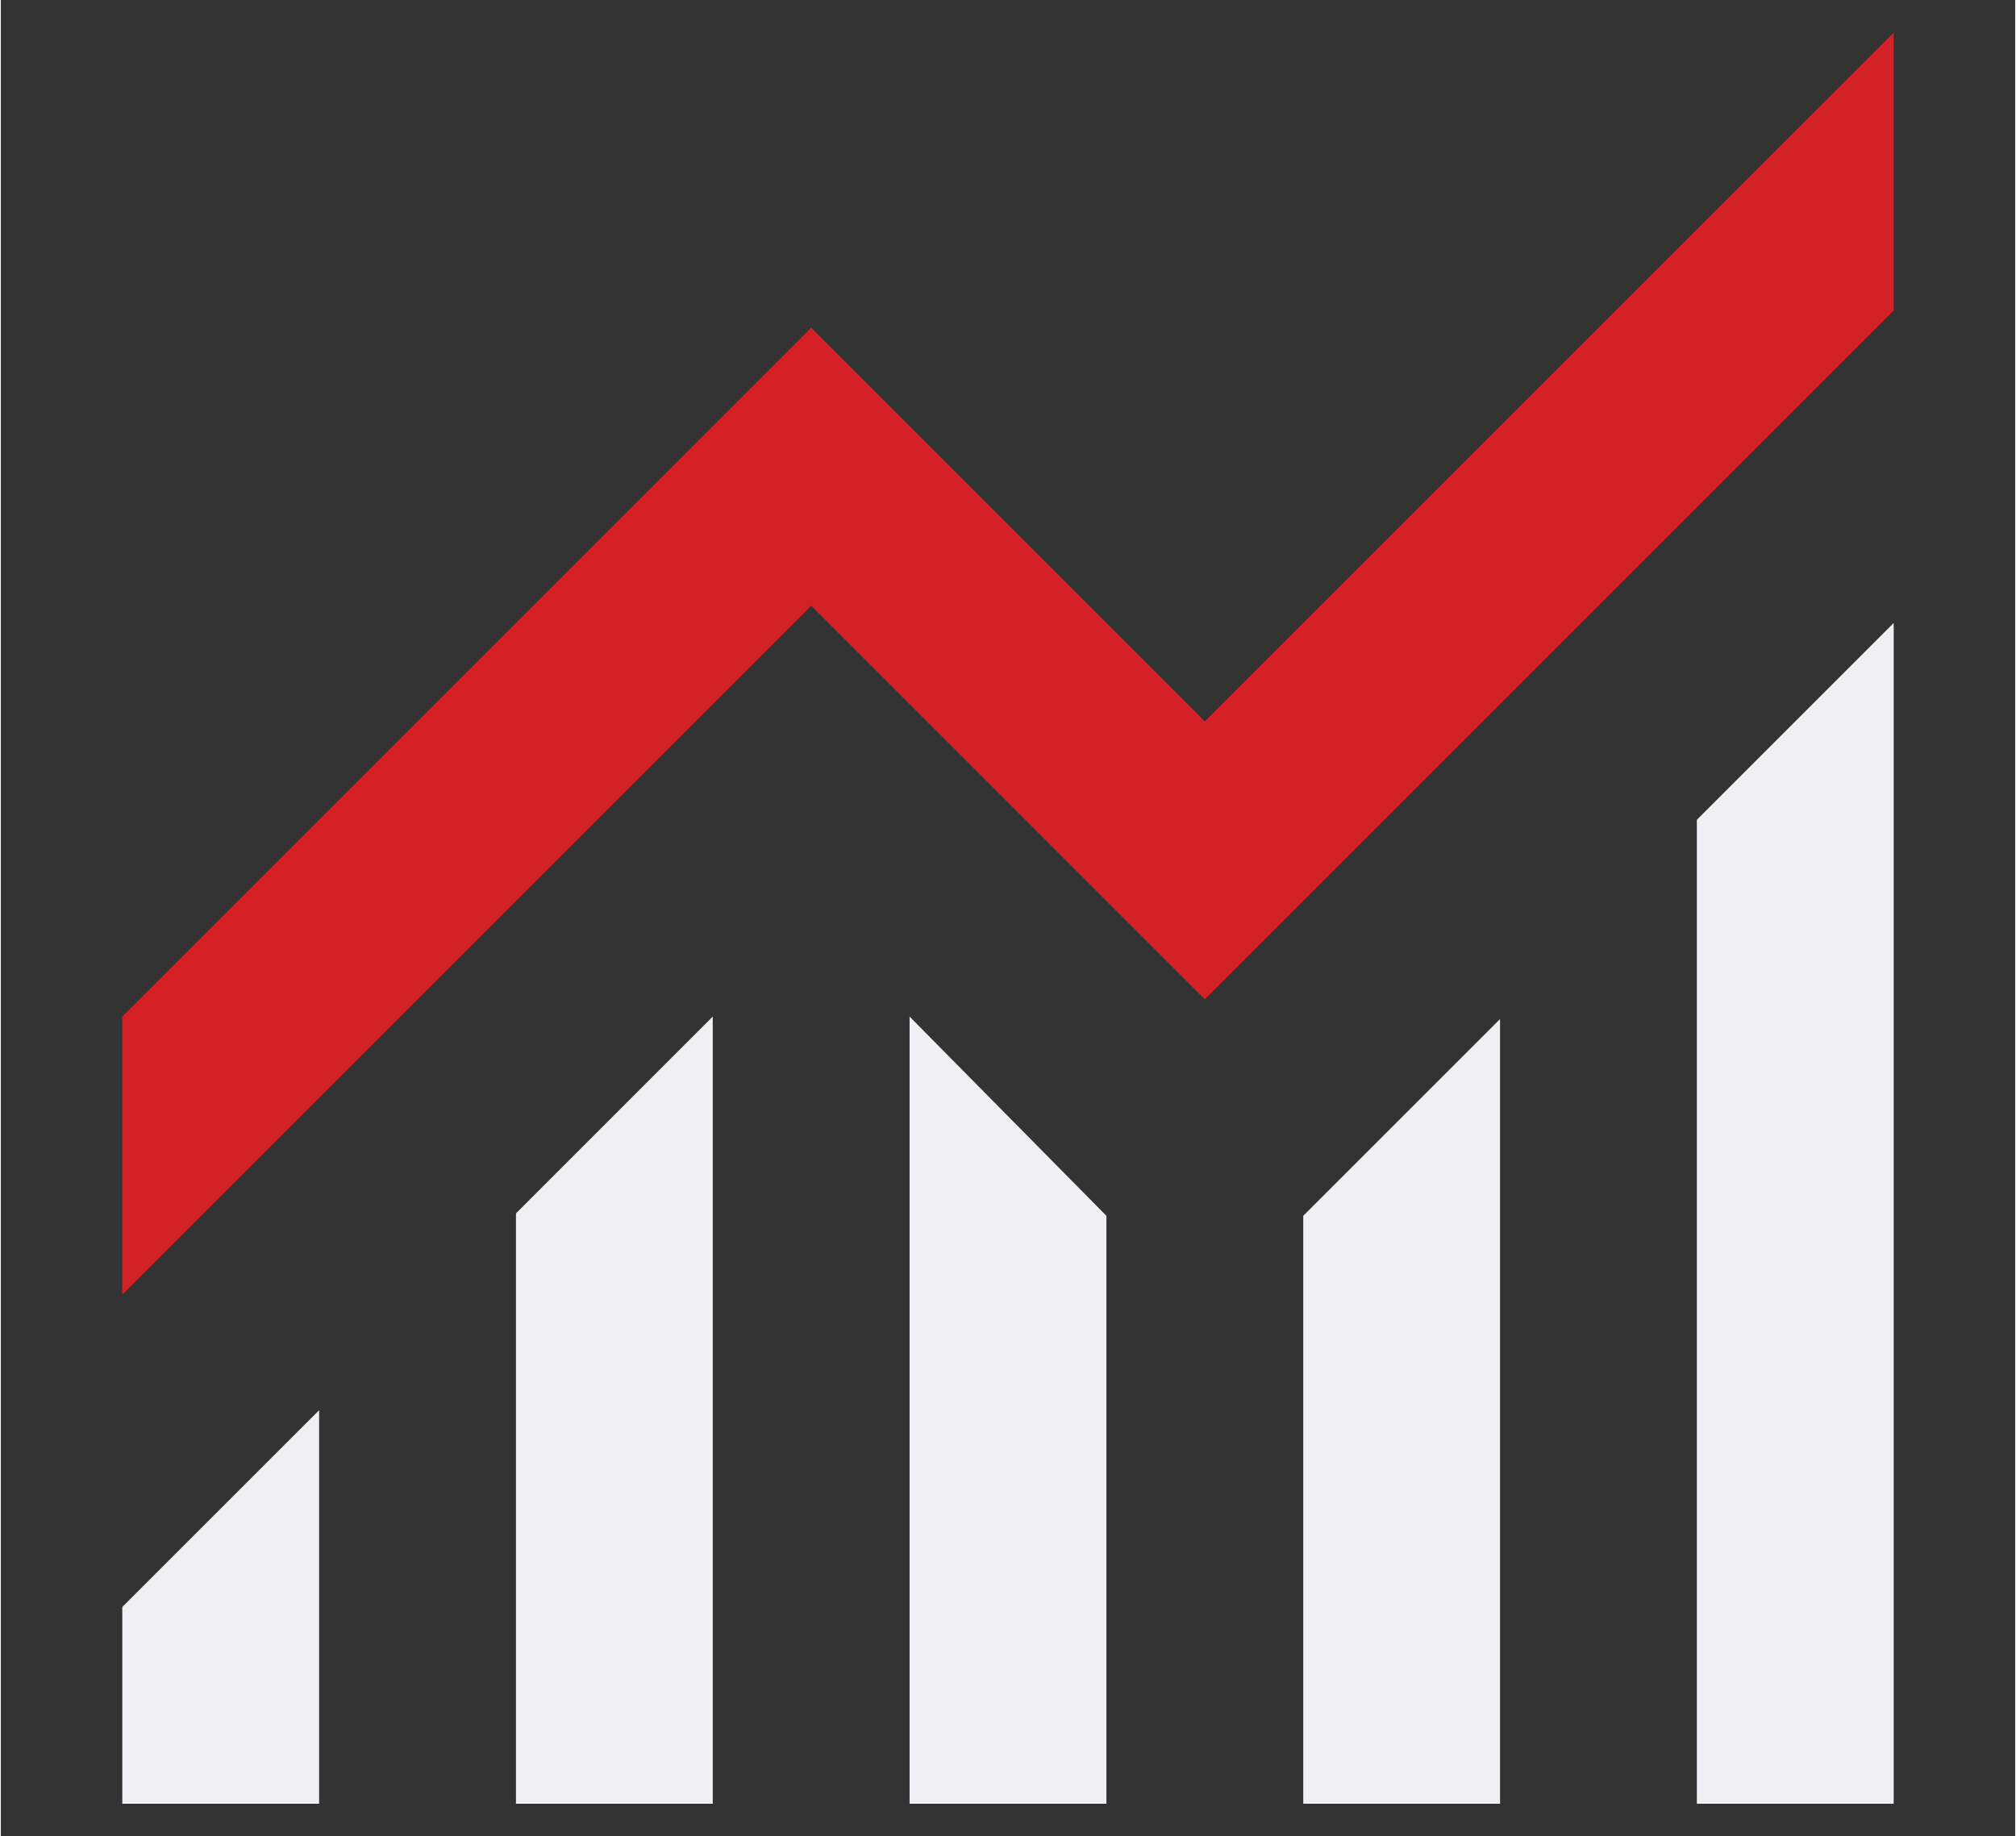
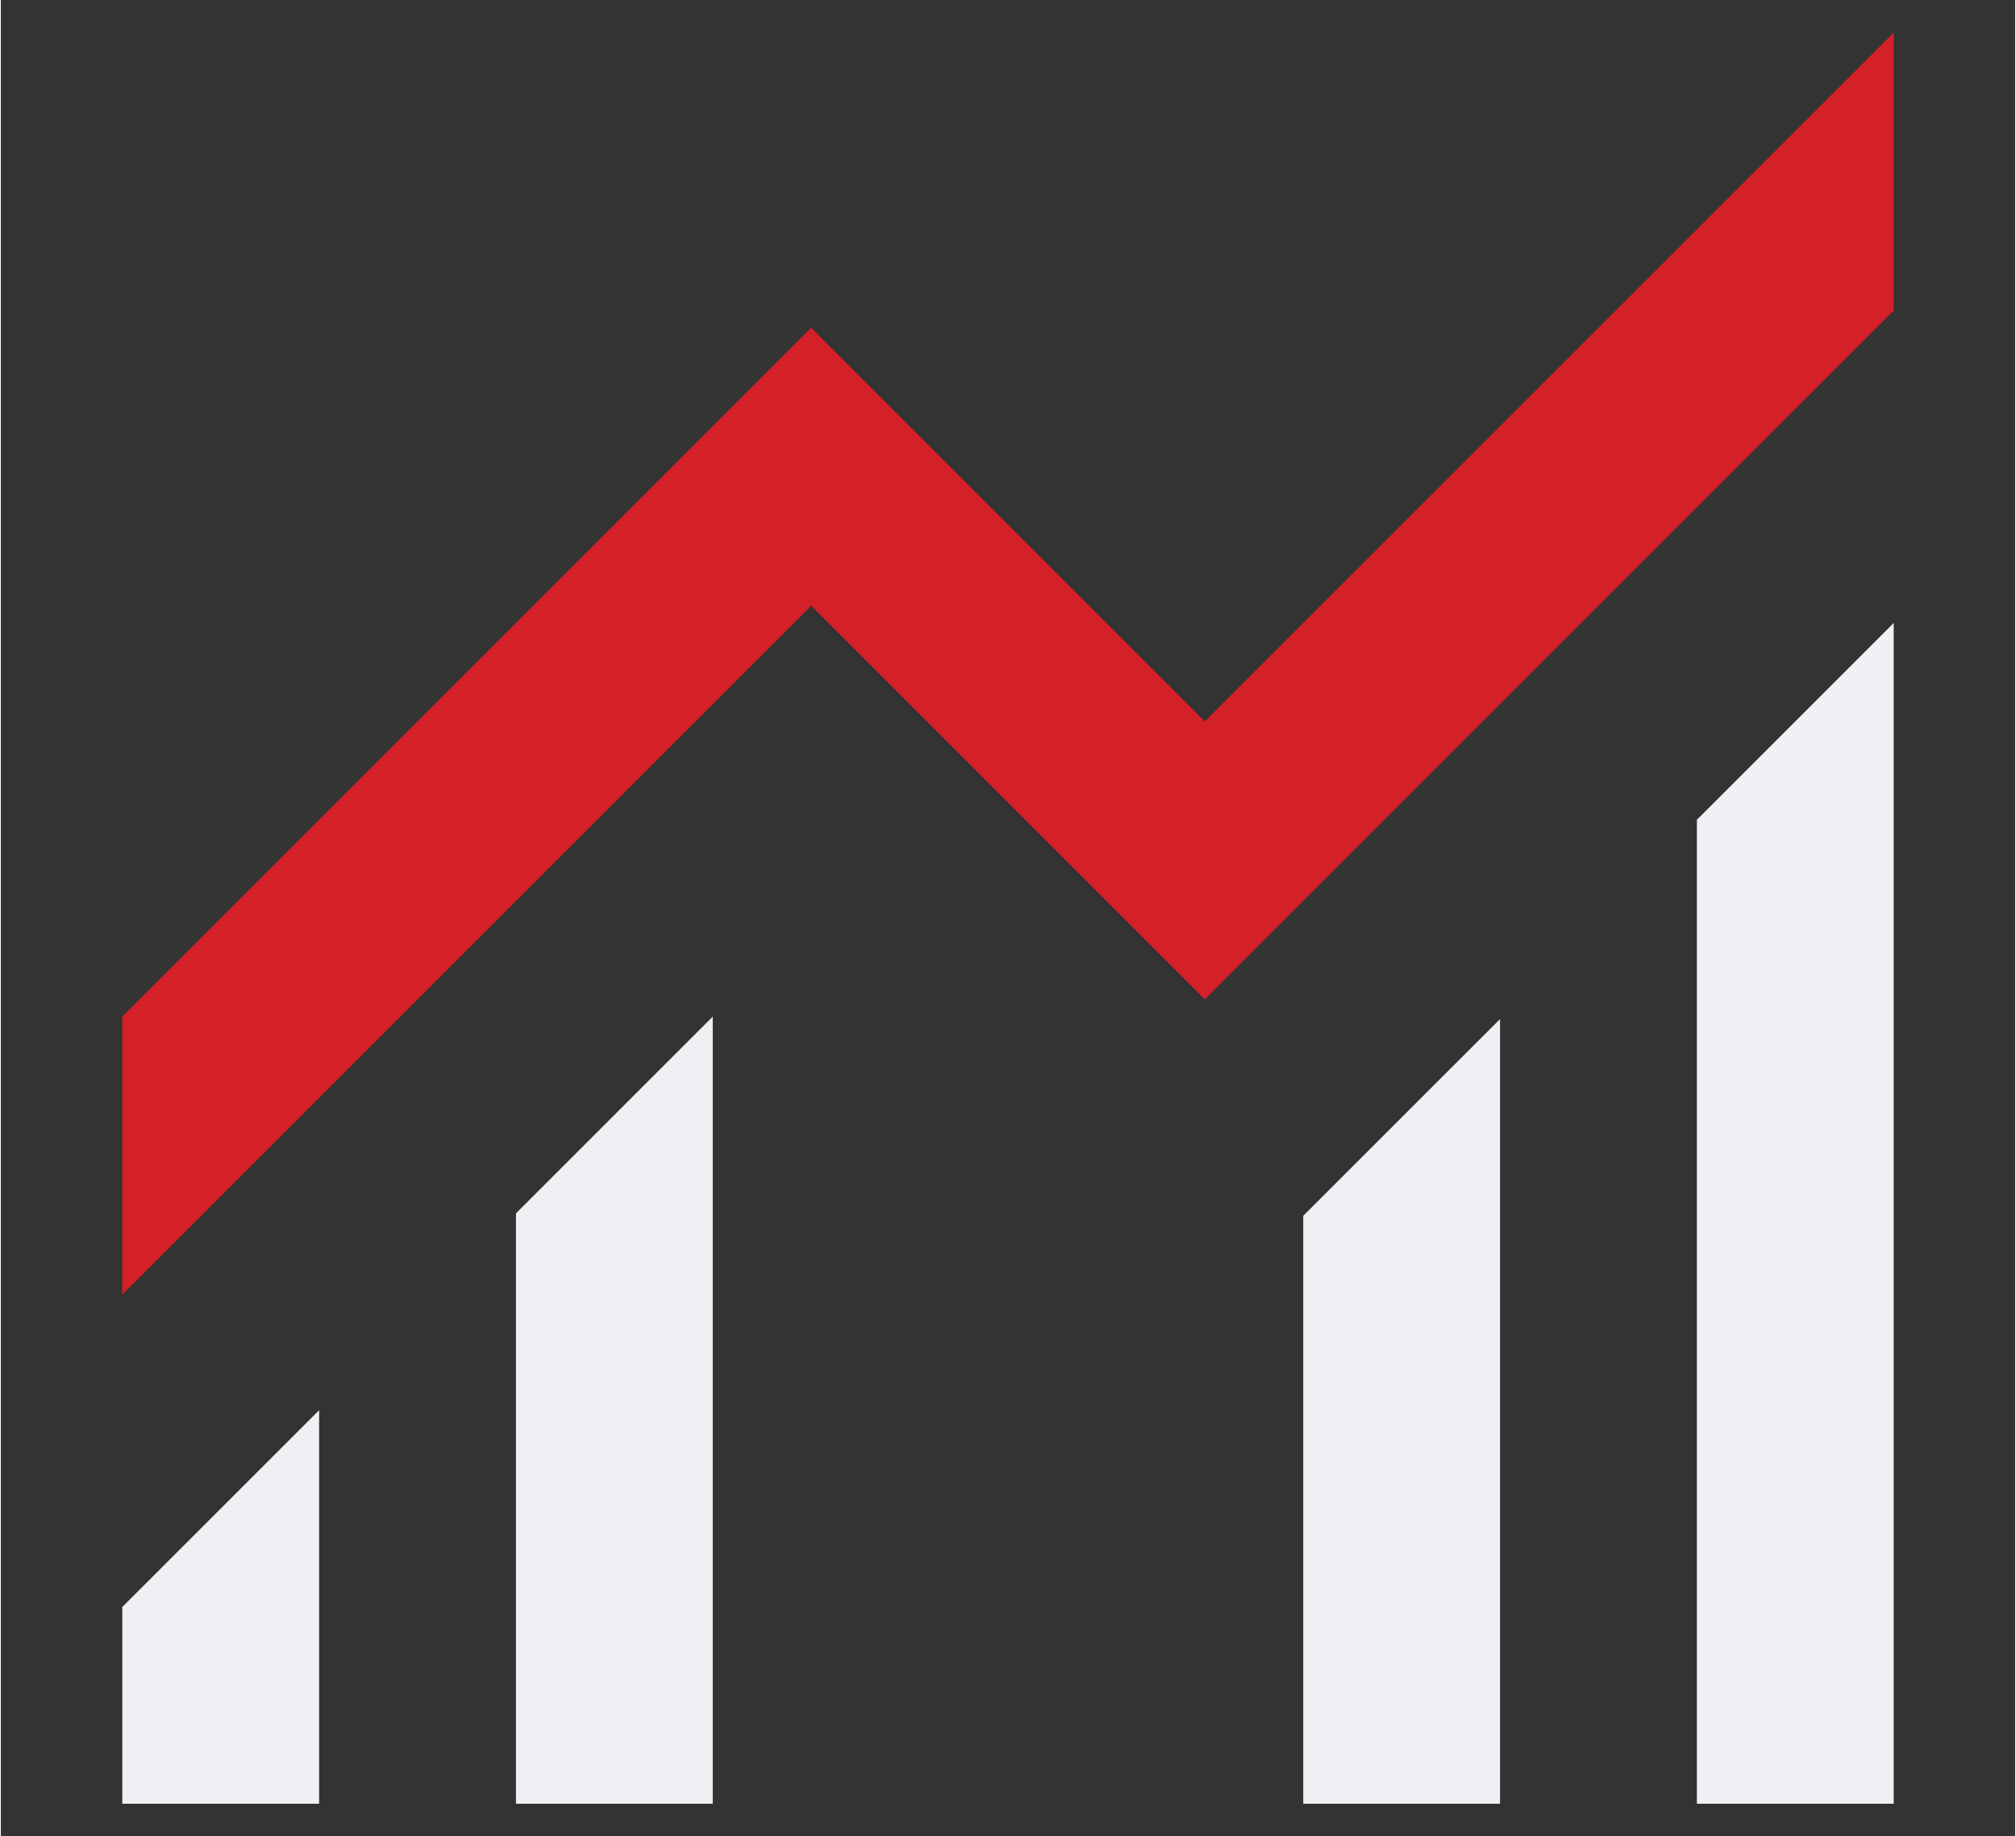
<svg xmlns="http://www.w3.org/2000/svg" id="Layer_1" data-name="Layer 1" width=".674in" height=".614in" viewBox="0 0 48.519 44.236">
  <rect x="0" y="0" width="48.519" height="44.236" fill="#333333" stroke="none" />
  <defs>
    <style>
      .cls-1 {
        fill: #f0f0f4;
      }

      .cls-2 {
        fill: #d42027;
      }
    </style>
  </defs>
  <polygon class="cls-1" points="2.926 43.451 2.926 38.71 7.667 33.97 7.667 43.451 2.926 43.451" />
  <polygon class="cls-1" points="12.408 43.451 12.408 29.229 17.148 24.488 17.148 43.451 12.408 43.451" />
-   <polygon class="cls-1" points="21.889 43.451 21.889 24.488 26.63 29.288 26.63 43.451 21.889 43.451" />
  <polygon class="cls-1" points="31.371 43.451 31.371 29.288 36.111 24.548 36.111 43.451 31.371 43.451" />
  <polygon class="cls-1" points="40.852 43.451 40.852 19.748 45.593 15.007 45.593 43.451 40.852 43.451" />
  <polygon class="cls-2" points="2.926 31.185 2.926 24.488 19.519 7.896 29 17.377 45.593 .785 45.593 7.481 29 24.074 19.519 14.592 2.926 31.185" />
</svg>